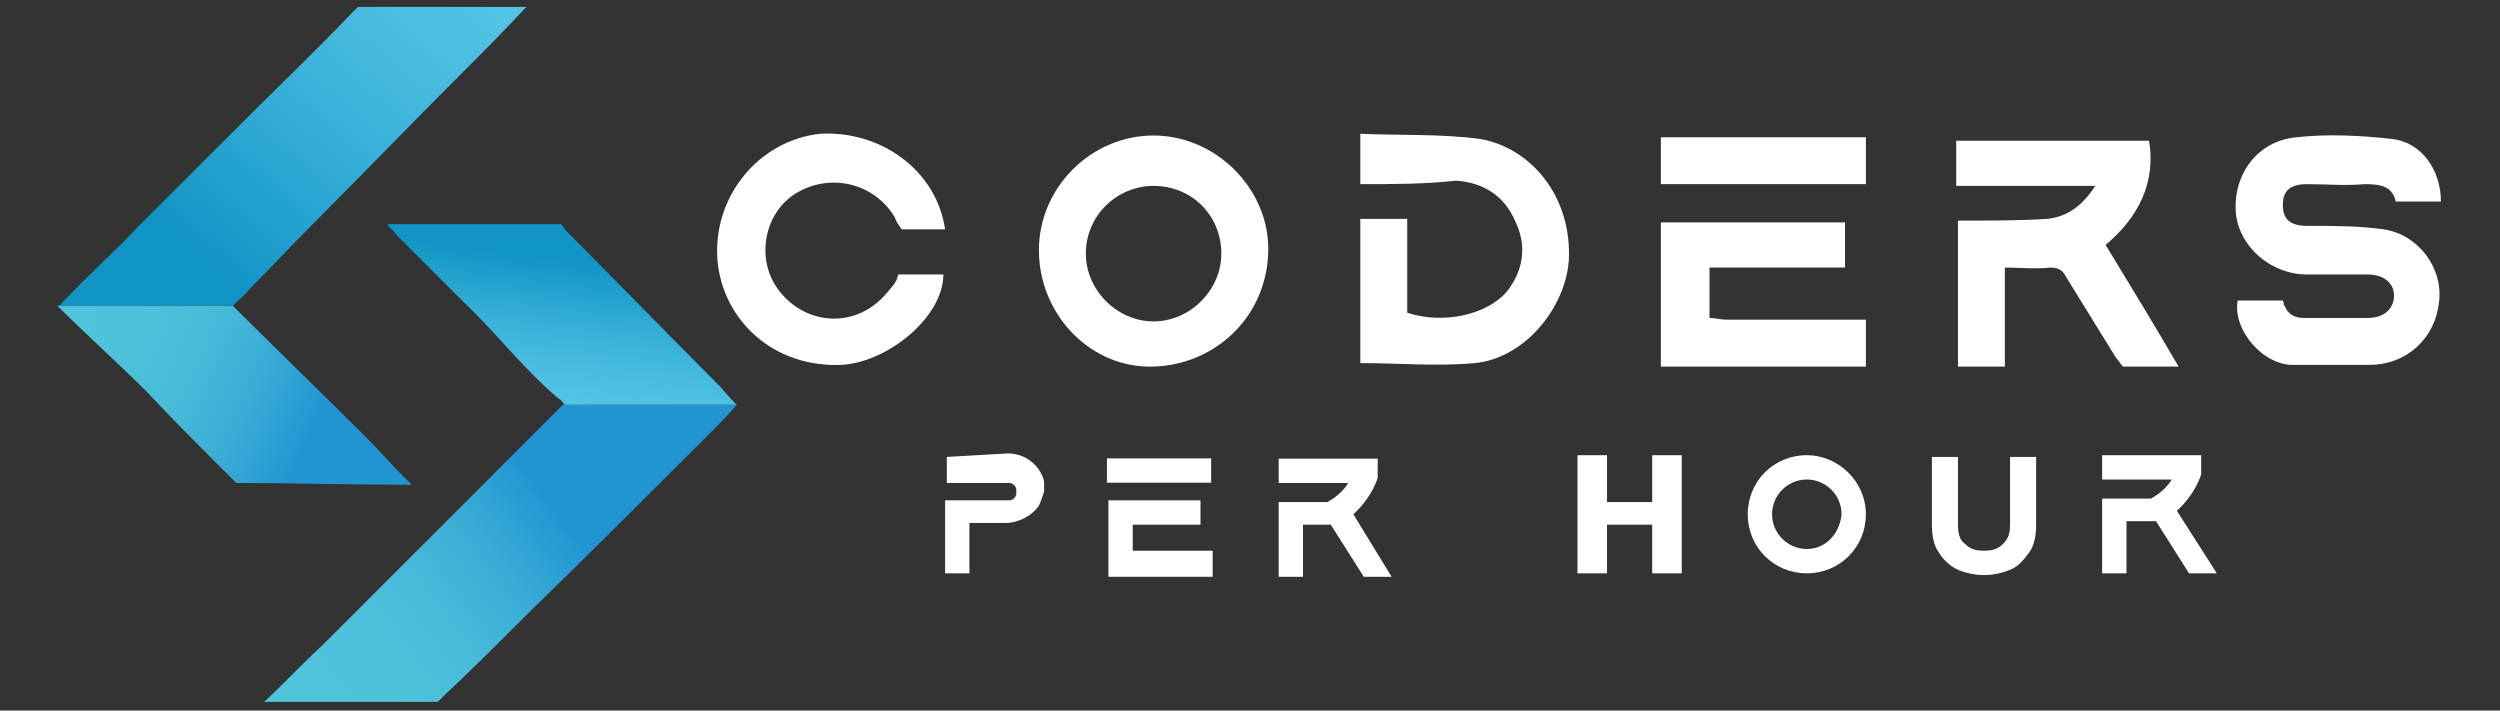
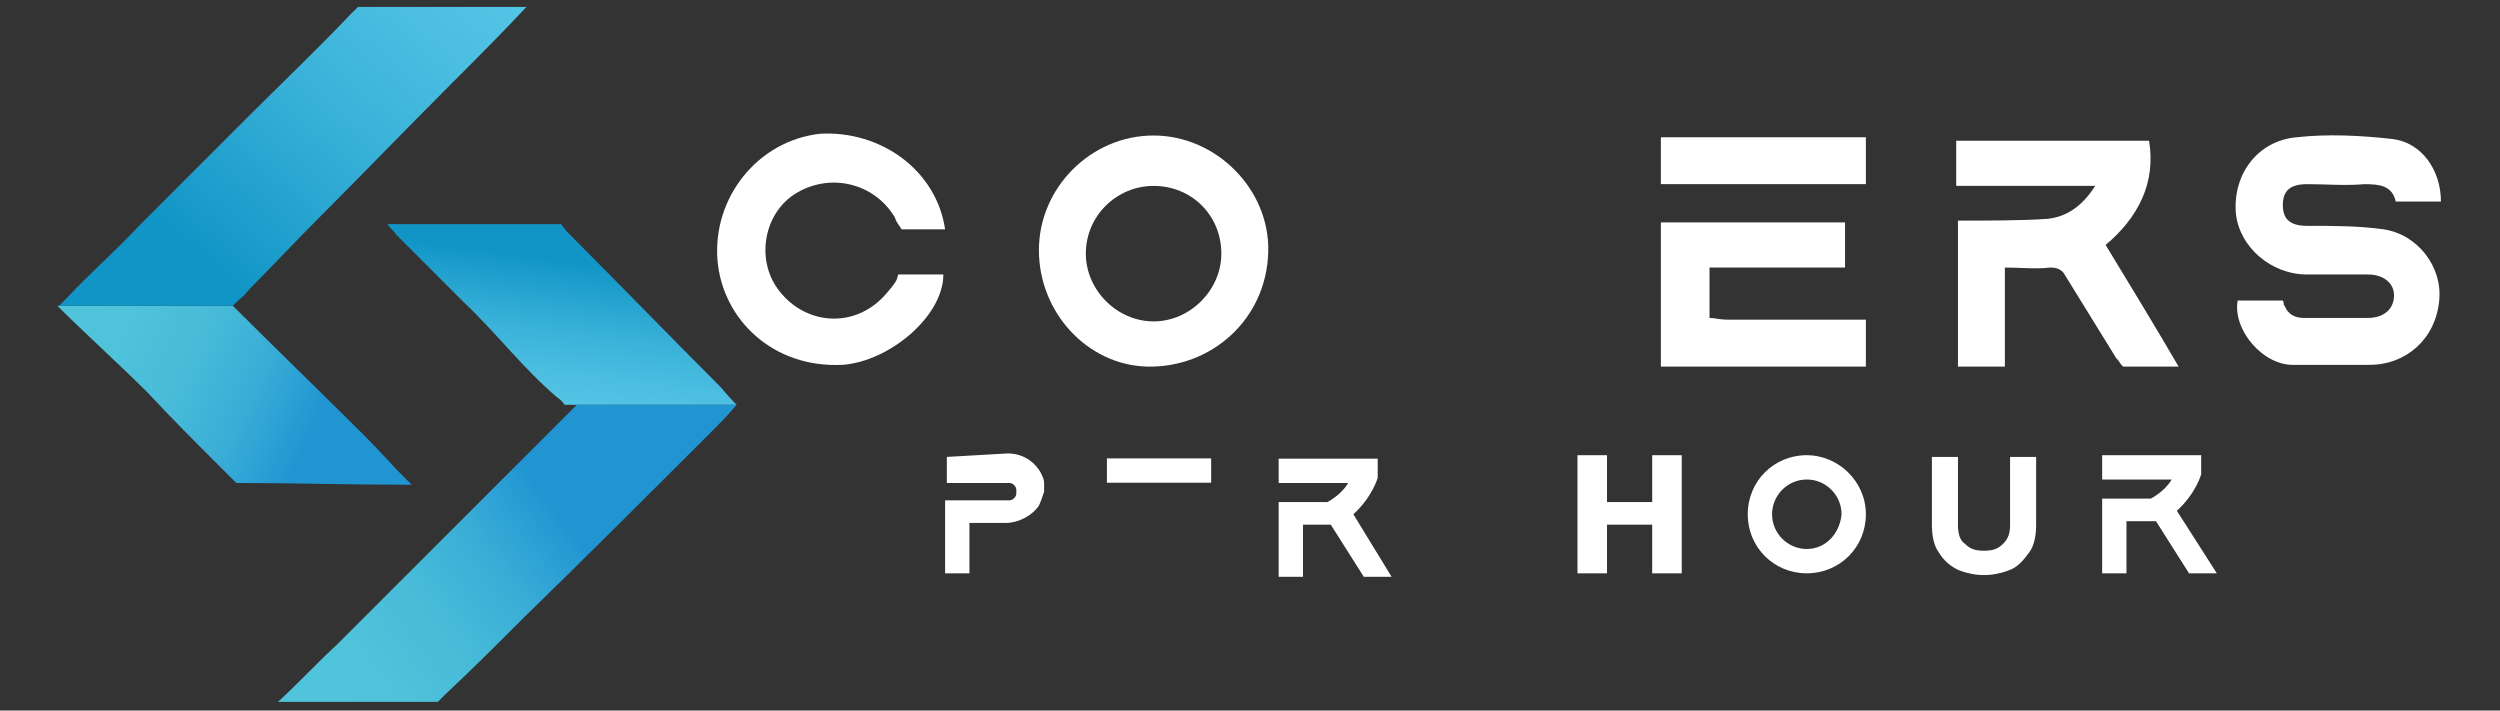
<svg xmlns="http://www.w3.org/2000/svg" version="1.1" id="OBJECTS" x="0px" y="0px" viewBox="0 0 143.9 40.9" style="enable-background:new 0 0 143.9 40.9;" xml:space="preserve">
  <rect x="0" y="0" width="143.9" height="40.9" fill="#333333" stroke="none" />
  <style type="text/css">
	.st0{fill:url(#SVGID_1_);}
	.st1{fill:url(#SVGID_00000146485300439343762800000003701505651744497815_);}
	.st2{fill:url(#SVGID_00000032641287992486319070000006279532170657695632_);}
	.st3{fill:url(#SVGID_00000057150190596910005650000018240535978263719593_);}
	.st4{fill:#FFFFFF;}
</style>
  <g>
    <g>
      <linearGradient id="SVGID_1_" gradientUnits="userSpaceOnUse" x1="-6.485860e-02" y1="16.51" x2="25.385" y2="28.114">
        <stop offset="0" style="stop-color:#51C5DA" />
        <stop offset="0.275" style="stop-color:#4FC3DA" />
        <stop offset="0.437" style="stop-color:#46BAD8" />
        <stop offset="0.571" style="stop-color:#38ACD6" />
        <stop offset="0.688" style="stop-color:#2499D3" />
        <stop offset="0.707" style="stop-color:#2095D2" />
      </linearGradient>
      <path class="st0" d="M23.7,27.9c0,0-0.4,0-0.6,0c-3,0-6.4-0.1-9.5-0.1c-0.5-0.5-0.6-0.6-1-1c-1.4-1.4-2.8-2.8-4.1-4.2    c-1.6-1.6-3.6-3.4-5.2-5c0,0,0,0,0,0h10.1l0,0c2.2,2.2,5.4,5.3,7.6,7.5c0.7,0.7,1.8,1.9,1.8,1.9L23.7,27.9z" />
      <linearGradient id="SVGID_00000098913154759379584610000003649762267030956688_" gradientUnits="userSpaceOnUse" x1="5.065" y1="22.646" x2="27.219" y2="-2.936">
        <stop offset="0.306" style="stop-color:#1195C6" />
        <stop offset="0.333" style="stop-color:#1598C8" />
        <stop offset="0.615" style="stop-color:#37B0D8" />
        <stop offset="0.848" style="stop-color:#4CBFE1" />
        <stop offset="1" style="stop-color:#54C5E5" />
      </linearGradient>
      <path style="fill:url(#SVGID_00000098913154759379584610000003649762267030956688_);" d="M30.3,0.4c-1.4,1.5-2.8,2.9-4.2,4.3    c-2.7,2.7-5.3,5.4-8,8.1c-1.2,1.2-2.5,2.6-3.7,3.8c-0.7,0.8-0.2,0.2-1,1H3.4c0.1-0.1,0.2-0.2,0.4-0.4C5.1,15.8,6.6,14.5,8,13    c2-2,4.1-4.1,6.1-6.1c2-2,4.1-4,6.1-6.1c0.2-0.2,0.2-0.2,0.4-0.4c3,0,6.4,0,9.5,0H30.3z" />
      <linearGradient id="SVGID_00000153700330465655187370000017910899139093908410_" gradientUnits="userSpaceOnUse" x1="33.249" y1="11.417" x2="31.667" y2="23.417">
        <stop offset="0.306" style="stop-color:#1195C6" />
        <stop offset="0.333" style="stop-color:#1598C8" />
        <stop offset="0.615" style="stop-color:#37B0D8" />
        <stop offset="0.848" style="stop-color:#4CBFE1" />
        <stop offset="1" style="stop-color:#54C5E5" />
      </linearGradient>
      <path style="fill:url(#SVGID_00000153700330465655187370000017910899139093908410_);" d="M42.4,23.3    C42.4,23.3,42.4,23.3,42.4,23.3l-9.9,0c0,0-0.2-0.3-0.4-0.4c-2-1.7-3.5-3.7-5.4-5.5c-1.3-1.3-2.6-2.6-3.9-3.9    c-0.1-0.2-0.3-0.3-0.5-0.6c0.3,0,0.6,0,0.8,0c2.9,0,6.3,0,9.2,0c0.2,0.3,0.1,0.1,0.3,0.4c3,3,5.9,6,8.9,9    C41.9,22.8,42.4,23.3,42.4,23.3z" />
      <linearGradient id="SVGID_00000057827821333498145560000016766586214374697091_" gradientUnits="userSpaceOnUse" x1="13.967" y1="42.875" x2="39.549" y2="24.018">
        <stop offset="0" style="stop-color:#51C5DA" />
        <stop offset="0.275" style="stop-color:#4FC3DA" />
        <stop offset="0.437" style="stop-color:#46BAD8" />
        <stop offset="0.571" style="stop-color:#38ACD6" />
        <stop offset="0.688" style="stop-color:#2499D3" />
        <stop offset="0.707" style="stop-color:#2095D2" />
      </linearGradient>
-       <path style="fill:url(#SVGID_00000057827821333498145560000016766586214374697091_);" d="M42.4,23.3c0,0-0.5,0.6-1.1,1.2    c-3.7,3.7-7.4,7.4-11.1,11c-1.5,1.5-3,3-4.6,4.5c-0.1,0.1-0.4,0.4-0.4,0.4s-0.5,0-0.8,0c-3,0-5.9,0-8.9,0c-0.2,0-0.2,0-0.3,0    c1.1-1,2.3-2.3,3.4-3.3c4.5-4.5,8.9-8.9,13.4-13.4c0.1-0.1,0.4-0.4,0.4-0.4H42.4z" />
+       <path style="fill:url(#SVGID_00000057827821333498145560000016766586214374697091_);" d="M42.4,23.3c0,0-0.5,0.6-1.1,1.2    c-3.7,3.7-7.4,7.4-11.1,11c-1.5,1.5-3,3-4.6,4.5c-0.1,0.1-0.4,0.4-0.4,0.4c-3,0-5.9,0-8.9,0c-0.2,0-0.2,0-0.3,0    c1.1-1,2.3-2.3,3.4-3.3c4.5-4.5,8.9-8.9,13.4-13.4c0.1-0.1,0.4-0.4,0.4-0.4H42.4z" />
    </g>
    <g>
      <g>
        <path class="st4" d="M128.8,17.3c0.7,0,1.9,0,2.6,0c0.1,0.2,0,0.2,0.1,0.3c0.2,0.5,0.6,0.7,1.1,0.7c1.2,0,2.5,0,3.7,0     c0.9,0,1.5-0.5,1.5-1.3c0-0.7-0.6-1.2-1.5-1.2c-1.2,0-2.3,0-3.5,0c-2.1,0-3.9-1.6-4.1-3.5c-0.2-2.2,1.2-4.2,3.5-4.4     c1.8-0.2,3.7-0.1,5.5,0.1c1.7,0.2,2.8,1.8,2.8,3.6c-0.8,0-1.7,0-2.6,0c-0.2-0.9-0.9-1-1.8-1c-1.1,0.1-2.2,0-3.3,0     c-1,0-1.4,0.4-1.4,1.2c0,0.8,0.4,1.2,1.4,1.2c1.5,0,3,0,4.4,0.2c2,0.3,3.4,2.2,3.2,4.1c-0.2,2.2-1.9,3.7-4,3.7     c-1.4,0-2.9,0-4.3,0C130.3,21.1,128.5,19,128.8,17.3z" />
        <path class="st4" d="M121.2,14.1c1.4,2.3,2.8,4.6,4.2,7c-1.1,0-2.3,0-3.2,0c-0.2-0.2-0.2-0.3-0.4-0.5c-1-1.6-1.9-3.1-2.9-4.7     c-0.2-0.4-0.5-0.5-0.9-0.5c-0.8,0.1-1.7,0-2.6,0c0,1.9,0,3.8,0,5.7c-1,0-1.9,0-2.7,0c0-0.1,0-0.1,0-0.2c0-2.6,0-5.1,0-7.7     c0-0.5,0,0,0-0.5c1.5,0,3.7,0,5.1-0.1c1.2-0.1,2.1-0.8,2.8-1.9c-0.3,0-0.6,0-0.8,0c-2.1,0-5.1,0-7.2,0c0-0.7,0-0.6,0-1.3     c0-0.6,0-0.7,0-1.3c3.7,0,7.4,0,11.1,0C124.1,10.5,123.1,12.5,121.2,14.1z" />
-         <path class="st4" d="M78.3,10.6c0-1,0-1.9,0-2.9c2.3,0.1,4.7,0,6.9,0.3c2.9,0.5,5.3,3.3,5.1,7c-0.2,2.7-2.5,5.6-5.4,5.9     c-2.2,0.2-4.4,0-6.6,0c0-2.8,0-5.5,0-8.3c0.9,0,1.7,0,2.7,0c0,1.8,0,3.6,0,5.4c2.1,0.7,4.7,0.1,5.8-1.3c0.9-1.2,1.1-2.6,0.4-4     c-0.6-1.4-1.8-2.2-3.4-2.3C82,10.6,80.2,10.6,78.3,10.6z" />
        <path class="st4" d="M59.8,14.4c0-3.6,3-6.6,6.6-6.6c3.6,0,6.7,3.1,6.6,6.7c-0.1,3.9-3.3,6.7-7,6.6C62.6,21,59.8,18,59.8,14.4z      M70.3,14.6c0-2.2-1.7-3.9-3.9-3.9c-2.1,0-3.9,1.7-3.9,3.9c0,2.1,1.8,3.9,3.9,3.9C68.5,18.5,70.3,16.7,70.3,14.6z" />
        <path class="st4" d="M54.4,13.2c-0.8,0-1.8,0-2.5,0c-0.2-0.3-0.3-0.4-0.4-0.7c-1.2-2-3.8-2.6-5.8-1.3c-1.8,1.2-2.2,3.9-0.8,5.6     c1.5,1.9,4.4,2.2,6.2,0c0.6-0.7,0.5-0.7,0.6-1c0.8,0,2,0,2.6,0c0,2.4-3.1,5-5.8,5.2c-4,0.2-6.9-2.6-7.2-6     c-0.3-3.6,2.3-6.9,5.9-7.3C50.7,7.5,53.9,9.8,54.4,13.2z" />
        <path class="st4" d="M106.2,12.8c0,0.9,0,1.7,0,2.6c-2.6,0-5.2,0-7.8,0c0,1,0,1.9,0,2.9c0.3,0,0.6,0.1,1,0.1c2.4,0,4.8,0,7.2,0     c0.7,0,0.8,0,0.8,0s0,0.8,0,1c0,0.7,0,1.2,0,1.7c-4,0-7.8,0-11.8,0c0-2.7,0-5.5,0-8.3C99.1,12.8,102.6,12.8,106.2,12.8z" />
        <path class="st4" d="M107.4,7.9c0,0.9,0,1.7,0,2.7c-3.9,0-7.8,0-11.8,0c0-0.9,0-1.7,0-2.7C99.5,7.9,103.4,7.9,107.4,7.9z" />
      </g>
      <g>
        <path class="st4" d="M104,26.2c-1.9,0-3.4,1.5-3.4,3.4s1.5,3.4,3.4,3.4c1.9,0,3.4-1.5,3.4-3.4S105.8,26.2,104,26.2z M104,31.6     c-1.1,0-2-0.9-2-2c0-1.1,0.9-2,2-2s2,0.9,2,2C105.9,30.7,105.1,31.6,104,31.6z" />
        <path class="st4" d="M54.5,26.3v1.5h3.6c0.2,0,0.4,0.2,0.4,0.4v0.2c0,0.2-0.2,0.4-0.4,0.4h-3.7v4.2h1.4v-2.9h2.1     c0.7,0,1.5-0.4,1.9-1c0.1-0.2,0.2-0.5,0.3-0.8c0-0.2,0-0.3,0-0.5c0-0.2-0.1-0.4-0.2-0.6c-0.4-0.7-1.1-1.1-1.9-1.1L54.5,26.3z" />
        <rect x="63.8" y="26.4" transform="matrix(-1 -1.224647e-16 1.224647e-16 -1 133.514 54.185)" class="st4" width="6" height="1.4" />
        <path class="st4" d="M80.1,33.2h-1.6l-1.9-3H75v3h-1.4v-4.3h2.8c0,0,0.8-0.4,1.2-1.1h-4v-1.4h5.7l0,0.7c0,0.1,0,0.2,0,0.2l0,0.2     c0,0-0.3,1.1-1.4,2.1L80.1,33.2z" />
        <path class="st4" d="M127.6,33H126l-1.9-3h-1.7v3H121v-4.3h2.8c0,0,0.8-0.4,1.2-1.1h-4v-1.4h5.7l0,0.6c0,0.1,0,0.1,0,0.2     c0,0.1,0,0.2,0,0.2l0,0.1c0,0-0.3,1.1-1.4,2.1L127.6,33z" />
-         <polygon class="st4" points="69.8,31.7 69.8,33.2 63.8,33.2 63.8,28.8 69.1,28.8 69.1,30.2 65.2,30.2 65.2,31.7    " />
        <g>
          <path class="st4" d="M96.8,26.3V33h-1.7v-2.8h-2.6V33h-1.7v-6.8h1.7v2.7h2.6v-2.7H96.8z" />
        </g>
        <path class="st4" d="M112.7,26.3v3.9c0,0.5,0.1,0.9,0.4,1.1c0.3,0.3,0.6,0.4,1.1,0.4c0.5,0,0.8-0.1,1.1-0.4     c0.3-0.3,0.4-0.6,0.4-1.1v-3.9h1.5v3.9c0,0.6-0.1,1.2-0.4,1.6c-0.3,0.4-0.6,0.8-1.1,1c-0.5,0.2-1,0.3-1.5,0.3     c-0.5,0-1-0.1-1.5-0.3c-0.4-0.2-0.8-0.5-1.1-1c-0.3-0.4-0.4-1-0.4-1.6v-3.9H112.7z" />
      </g>
    </g>
  </g>
</svg>